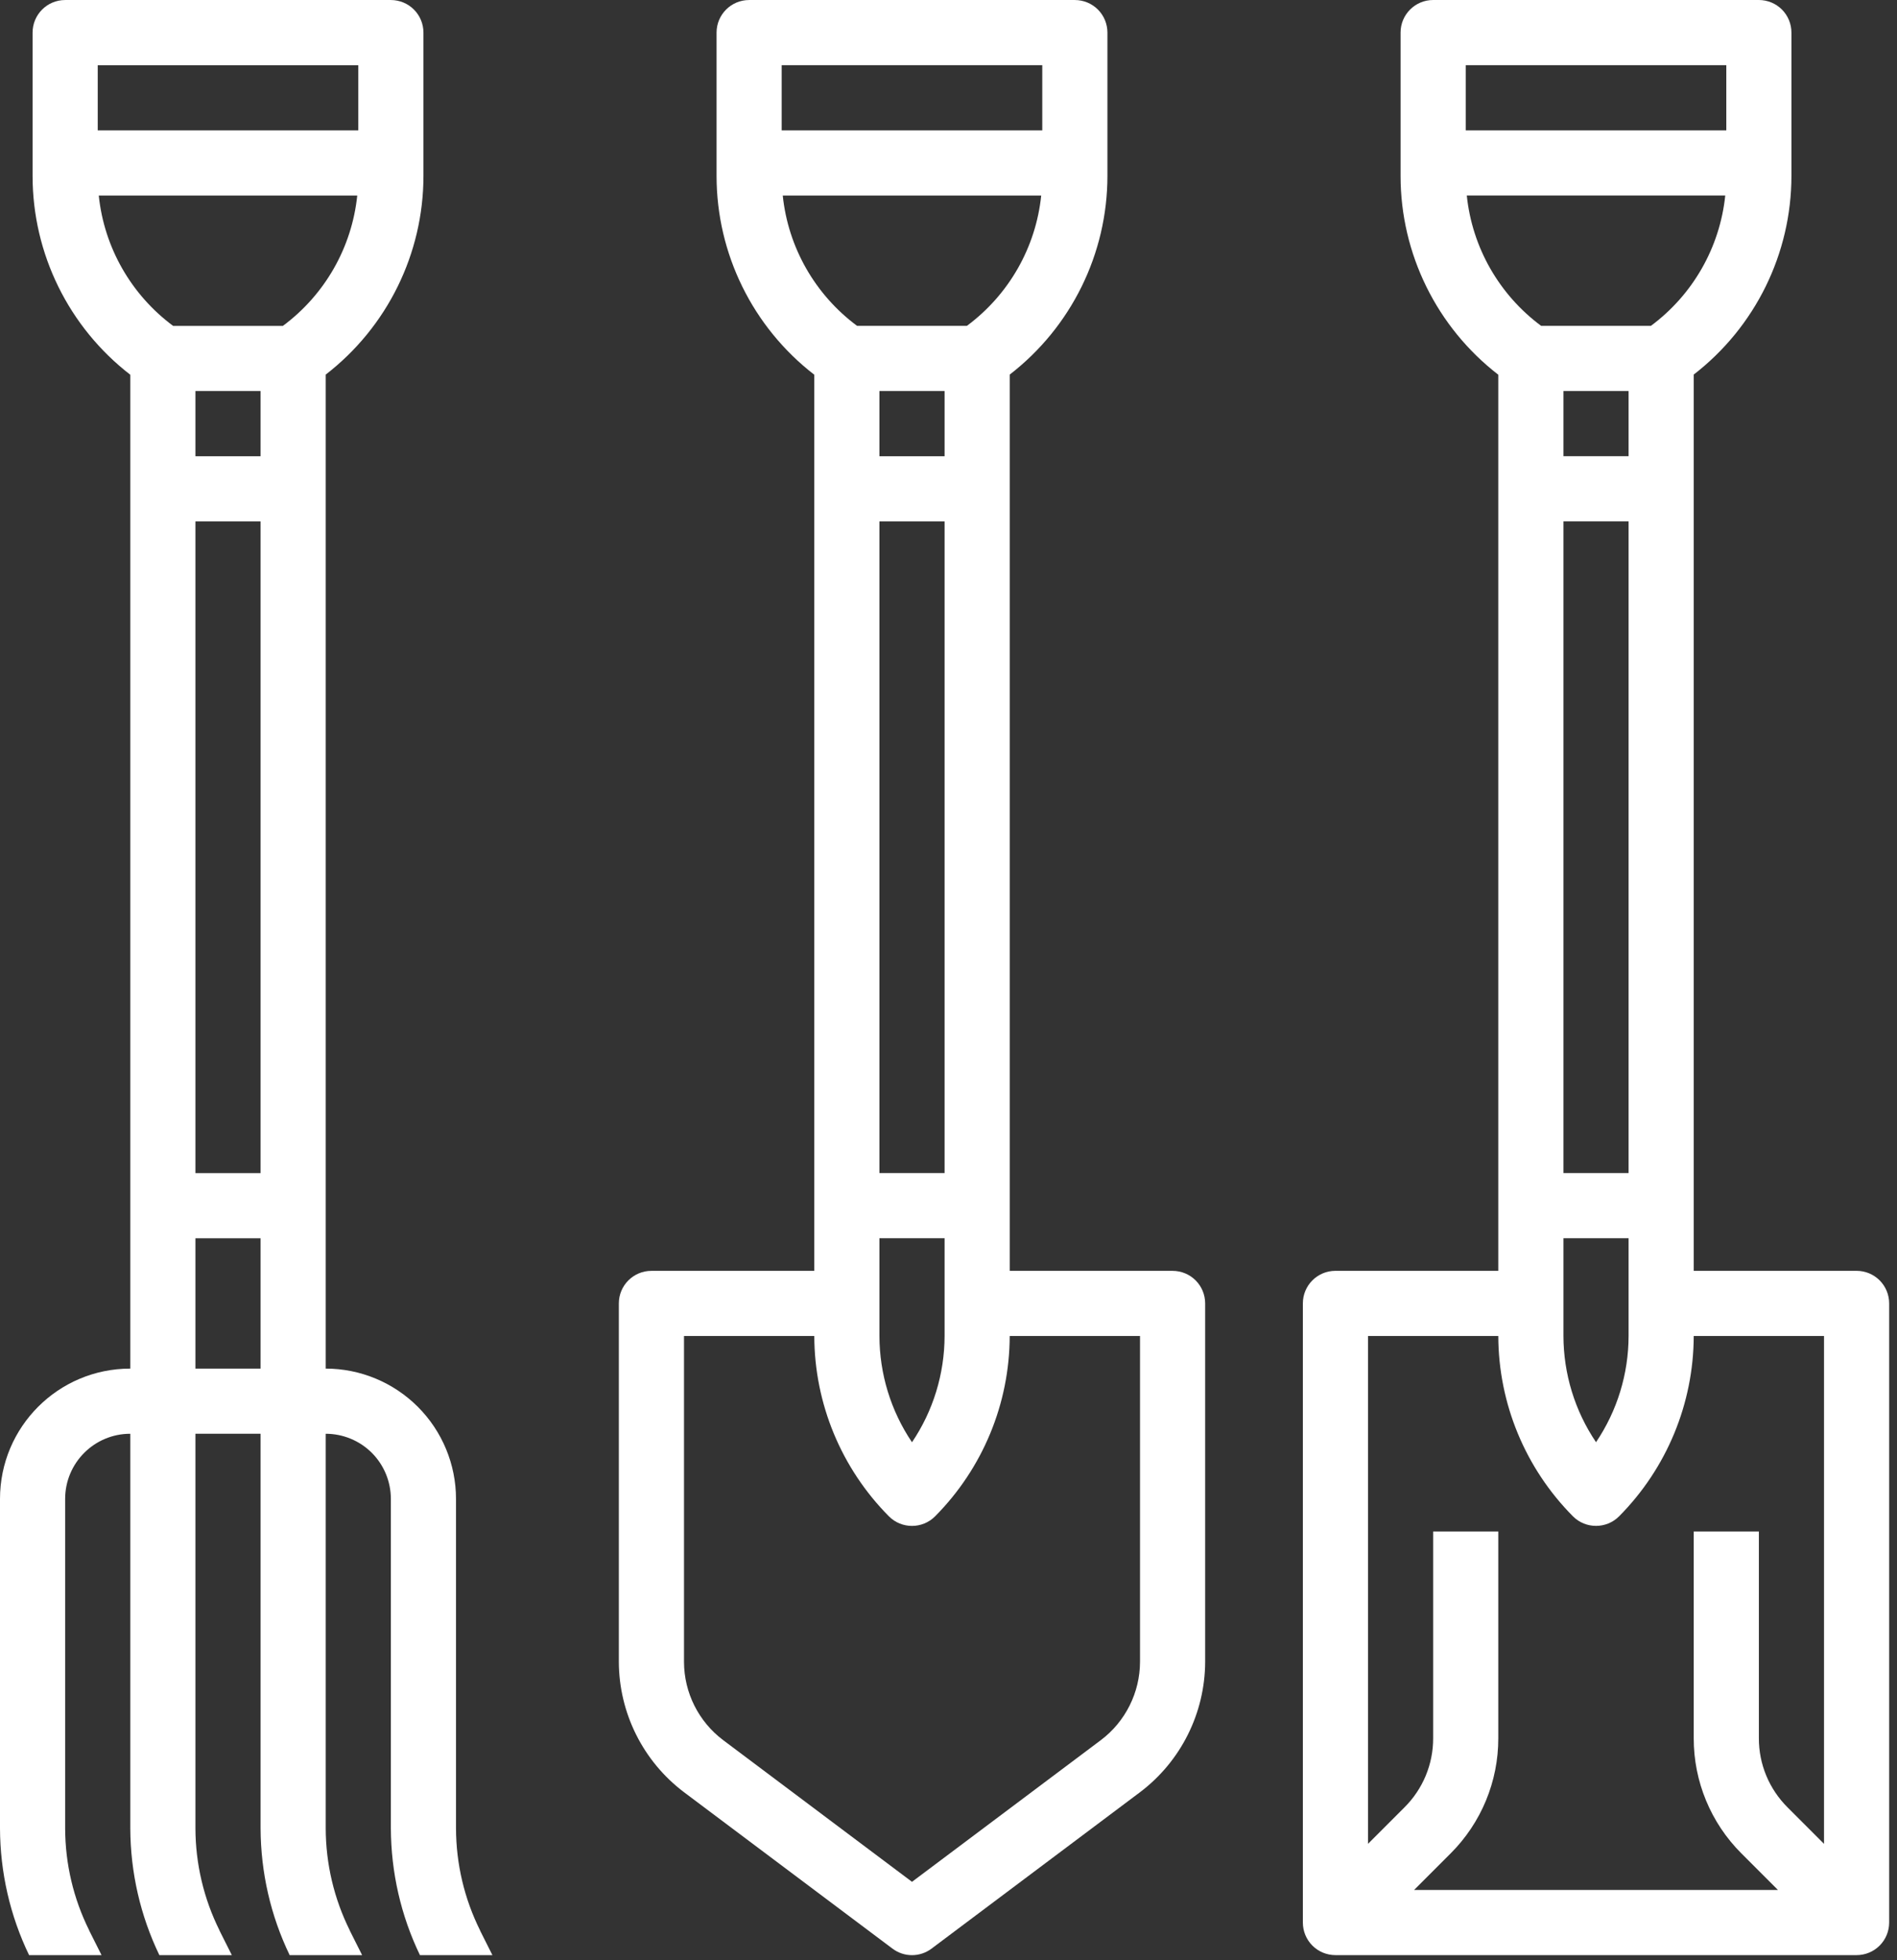
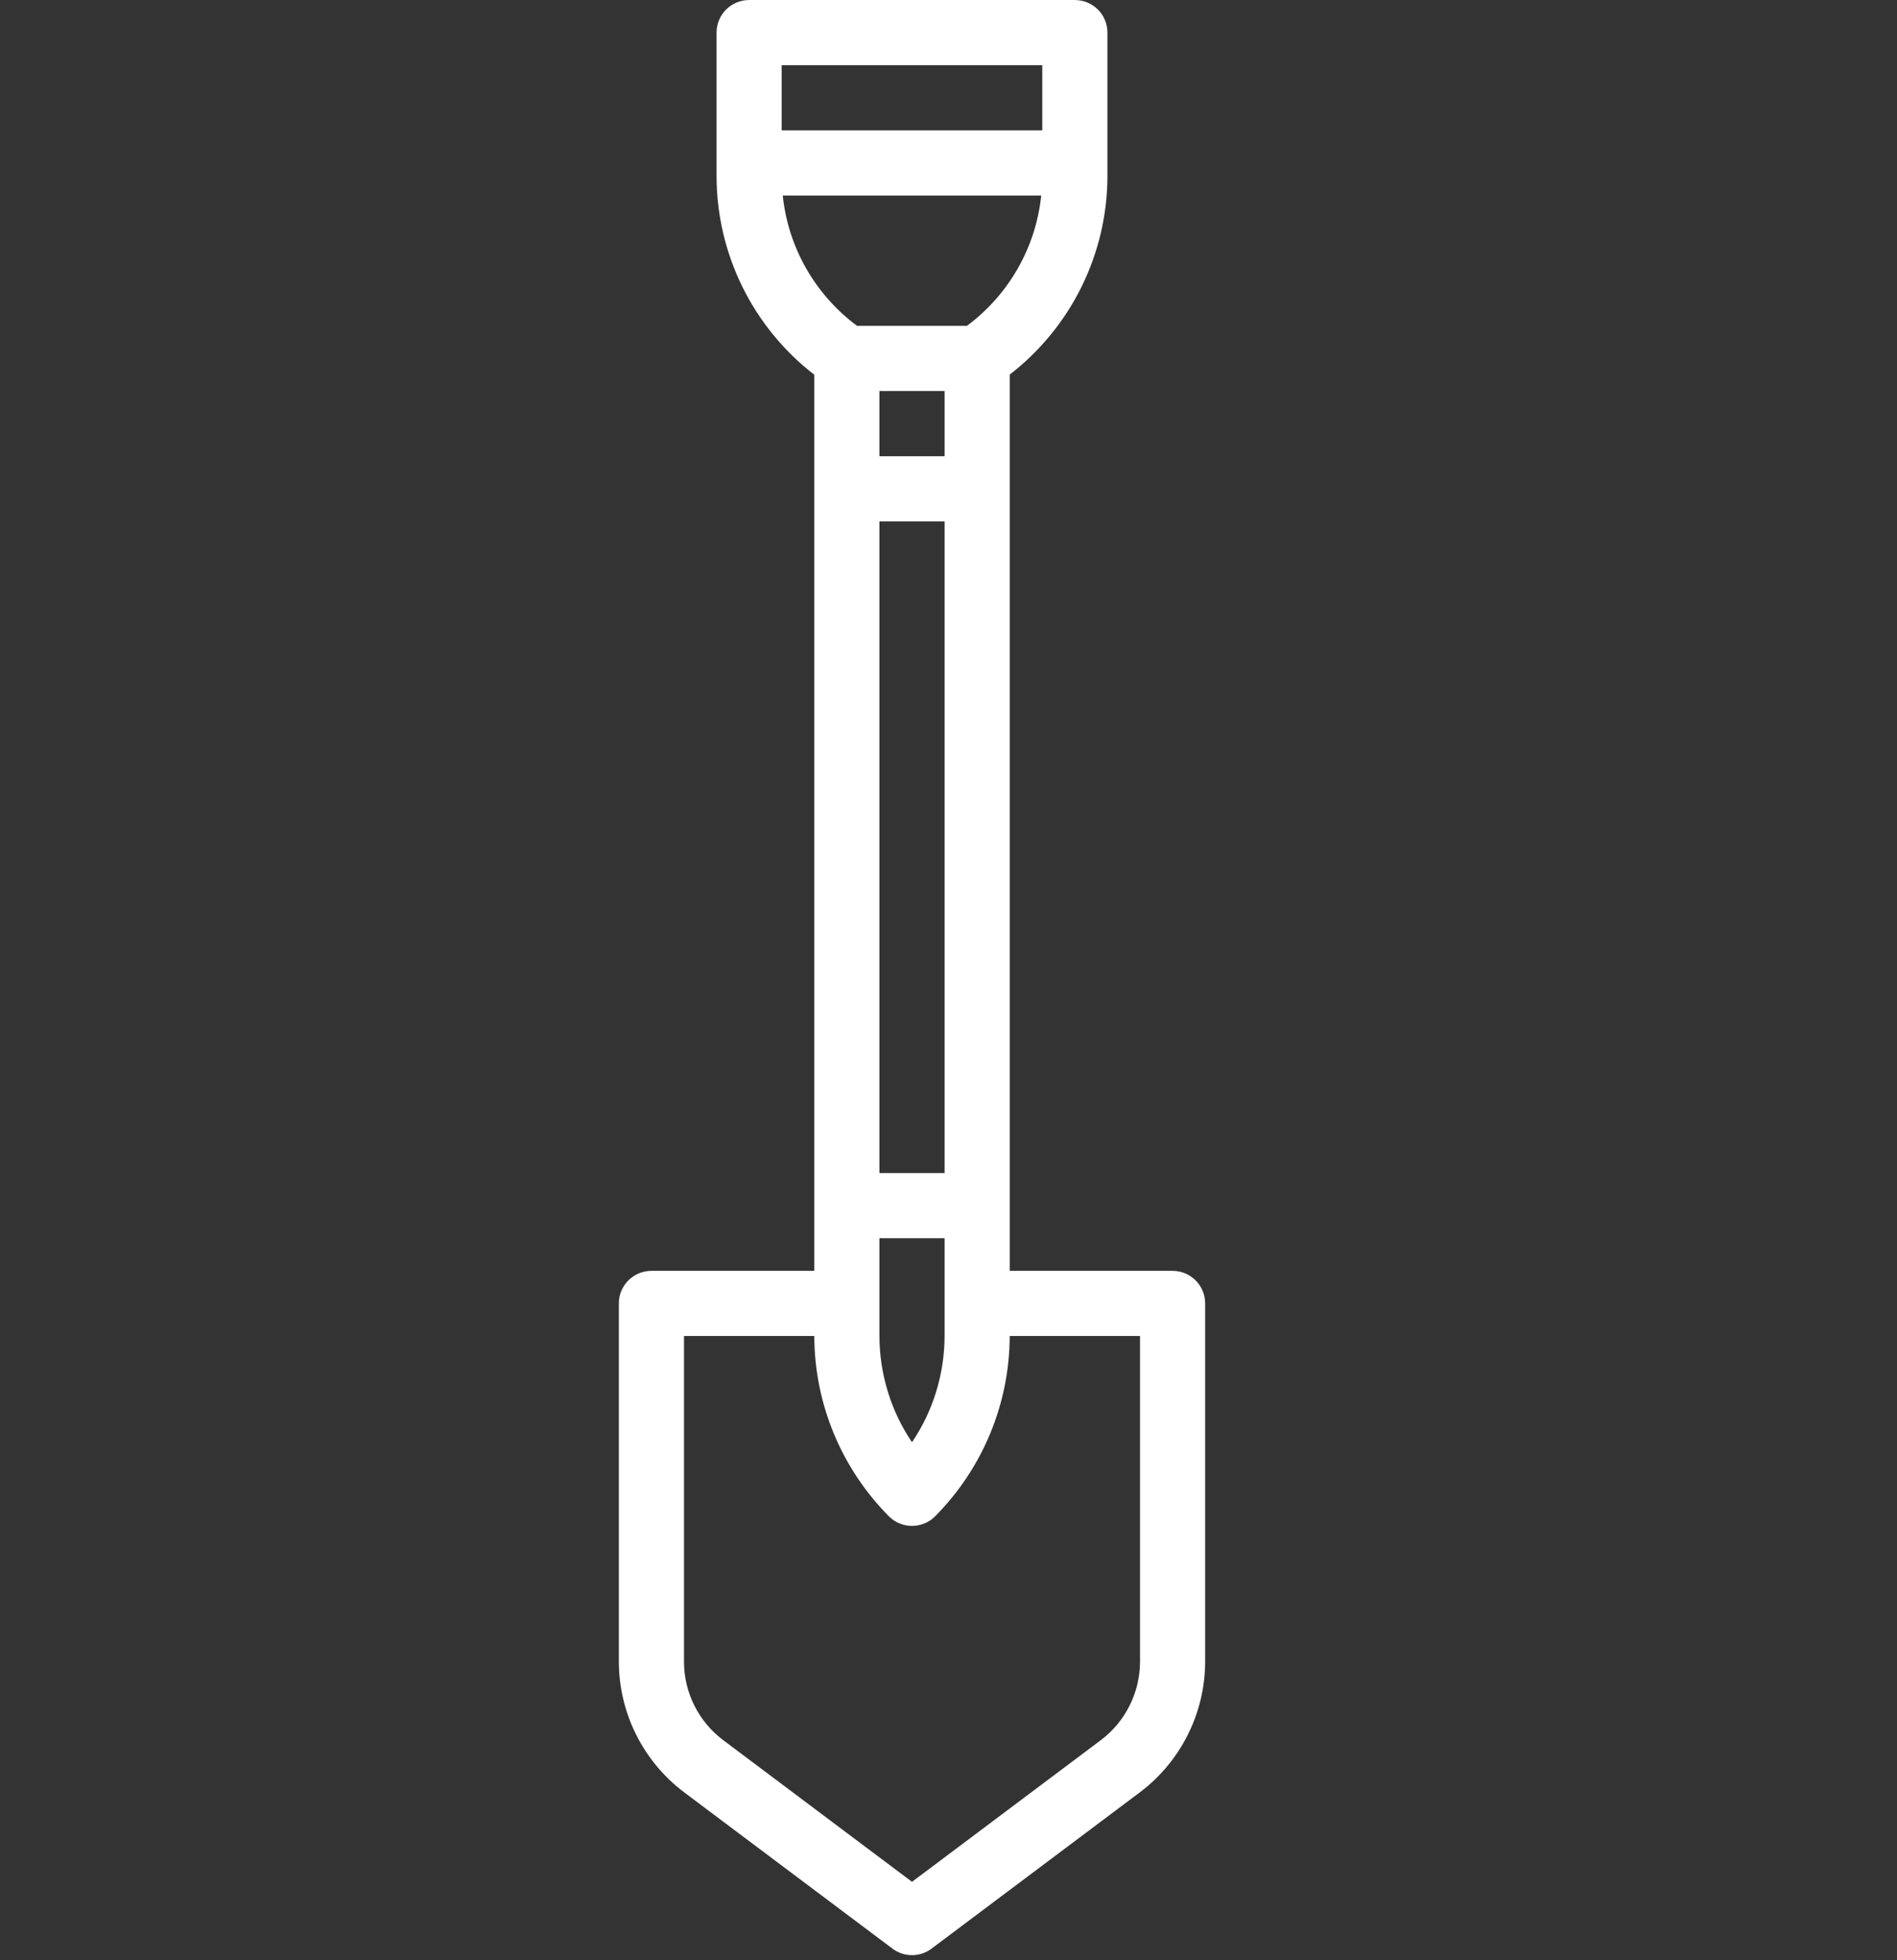
<svg xmlns="http://www.w3.org/2000/svg" width="91" height="94" viewBox="0 0 91 94" fill="none">
  <rect x="0" y="0" width="91" height="94" fill="#333333" stroke="none" />
  <g clip-path="url(#clip0_27_1153)">
    <path d="M39.062 57.814V60.939H31.249C30.386 60.939 29.686 61.638 29.686 62.501V79.689C29.694 82.146 30.851 84.459 32.812 85.939L42.812 93.439C43.366 93.857 44.132 93.857 44.687 93.439L54.687 85.939C56.647 84.459 57.804 82.146 57.812 79.689V62.501C57.812 62.087 57.648 61.689 57.355 61.396C57.062 61.103 56.663 60.939 56.249 60.939H48.437V17.962C51.39 15.681 53.124 12.161 53.124 8.431V1.564C53.124 1.149 52.96 0.751 52.667 0.458C52.374 0.165 51.976 0.001 51.562 0.001H35.937C35.073 0.001 34.374 0.7 34.374 1.563V8.438C34.374 12.169 36.108 15.688 39.062 17.97V57.814ZM42.187 59.376H45.312V64.064C45.308 65.88 44.765 67.654 43.749 69.158C42.733 67.654 42.19 65.88 42.187 64.064V59.376ZM42.187 25.001H45.312V56.251H42.187V25.001ZM45.312 21.876H42.187V18.751H45.312V21.876ZM54.687 64.064V79.689C54.683 81.162 53.987 82.553 52.812 83.439L43.749 90.236L34.687 83.439C33.511 82.553 32.815 81.166 32.812 79.689V64.064H39.062C39.069 67.307 40.358 70.412 42.644 72.713C43.253 73.322 44.245 73.322 44.854 72.713C47.14 70.412 48.429 67.307 48.436 64.064H54.687ZM37.498 3.126H49.998V6.251H37.498V3.126ZM49.947 9.376C49.69 11.869 48.393 14.134 46.381 15.626H41.115C39.104 14.134 37.807 11.869 37.549 9.376H49.947Z" fill="white" />
-     <path d="M6.25 57.814V65.626C2.797 65.626 0 68.423 0 71.876V87.673C0.008 89.779 0.48 91.857 1.395 93.751H4.871L4.277 92.568H4.281C3.523 91.048 3.129 89.373 3.125 87.673V71.876C3.125 70.15 4.523 68.751 6.25 68.751V87.673C6.258 89.779 6.731 91.857 7.645 93.751H11.121L10.527 92.568H10.531C9.774 91.048 9.379 89.373 9.375 87.673V68.751H12.5V87.673C12.508 89.779 12.981 91.857 13.895 93.751H17.371L16.777 92.568H16.781C16.024 91.048 15.629 89.373 15.625 87.673V68.751C16.453 68.751 17.25 69.08 17.836 69.665C18.422 70.251 18.75 71.048 18.75 71.876V87.673C18.758 89.779 19.231 91.857 20.145 93.751H23.621L23.027 92.568H23.031C22.274 91.048 21.879 89.373 21.875 87.673V71.876C21.875 70.22 21.215 68.63 20.043 67.458C18.871 66.287 17.282 65.626 15.625 65.626V17.962C18.578 15.681 20.313 12.162 20.313 8.431V1.564C20.313 1.15 20.149 0.751 19.856 0.458C19.563 0.165 19.164 0.001 18.75 0.001H3.125C2.262 0.001 1.563 0.701 1.563 1.564V8.439C1.563 12.169 3.297 15.689 6.25 17.97L6.25 57.814ZM9.375 25.002H12.5V56.252H9.375V25.002ZM12.5 21.877H9.375V18.752H12.5V21.877ZM9.375 65.627V59.377H12.5V65.627H9.375ZM4.688 3.127H17.188V6.252H4.688V3.127ZM17.137 9.377C16.879 11.869 15.582 14.135 13.57 15.627H8.305C6.293 14.135 4.996 11.869 4.738 9.377H17.137Z" fill="white" />
-     <path d="M89.061 60.938H81.249V17.961C84.202 15.68 85.936 12.16 85.936 8.43V1.563C85.936 1.148 85.772 0.75 85.48 0.457C85.187 0.164 84.788 0 84.374 0H68.749C67.886 0 67.186 0.699 67.186 1.562V8.438C67.186 12.168 68.921 15.688 71.874 17.969V60.938H64.061C63.198 60.938 62.499 61.637 62.499 62.5V92.188C62.499 92.602 62.663 93.001 62.956 93.294C63.249 93.587 63.648 93.751 64.061 93.751H89.061C89.476 93.751 89.874 93.587 90.167 93.294C90.46 93.001 90.624 92.602 90.624 92.188V62.5C90.624 62.086 90.46 61.688 90.167 61.395C89.874 61.102 89.476 60.938 89.061 60.938ZM74.999 25H78.124V56.25H74.999V25ZM78.124 21.875H74.999V18.75H78.124V21.875ZM74.999 59.375H78.124V64.062C78.121 65.879 77.578 67.652 76.562 69.156C75.546 67.652 75.003 65.879 74.999 64.062V59.375ZM70.312 3.125H82.812V6.25H70.312V3.125ZM82.761 9.375C82.503 11.867 81.206 14.133 79.195 15.625H73.929C71.917 14.133 70.62 11.867 70.363 9.375H82.761ZM71.874 64.063C71.882 67.305 73.171 70.411 75.456 72.711C76.065 73.321 77.058 73.321 77.667 72.711C79.952 70.41 81.241 67.305 81.249 64.063H87.499V88.415L85.749 86.665C84.866 85.786 84.37 84.595 84.374 83.349V73.438H81.249V83.349C81.245 85.423 82.069 87.411 83.538 88.876L85.288 90.626H67.835L69.585 88.876C71.054 87.411 71.878 85.423 71.874 83.349V73.438H68.749V83.349C68.753 84.595 68.257 85.786 67.374 86.665L65.624 88.415V64.063H71.874Z" fill="white" />
  </g>
  <defs>
    <clipPath id="clip0_27_1153">
      <rect width="91" height="94" fill="white" />
    </clipPath>
  </defs>
</svg>